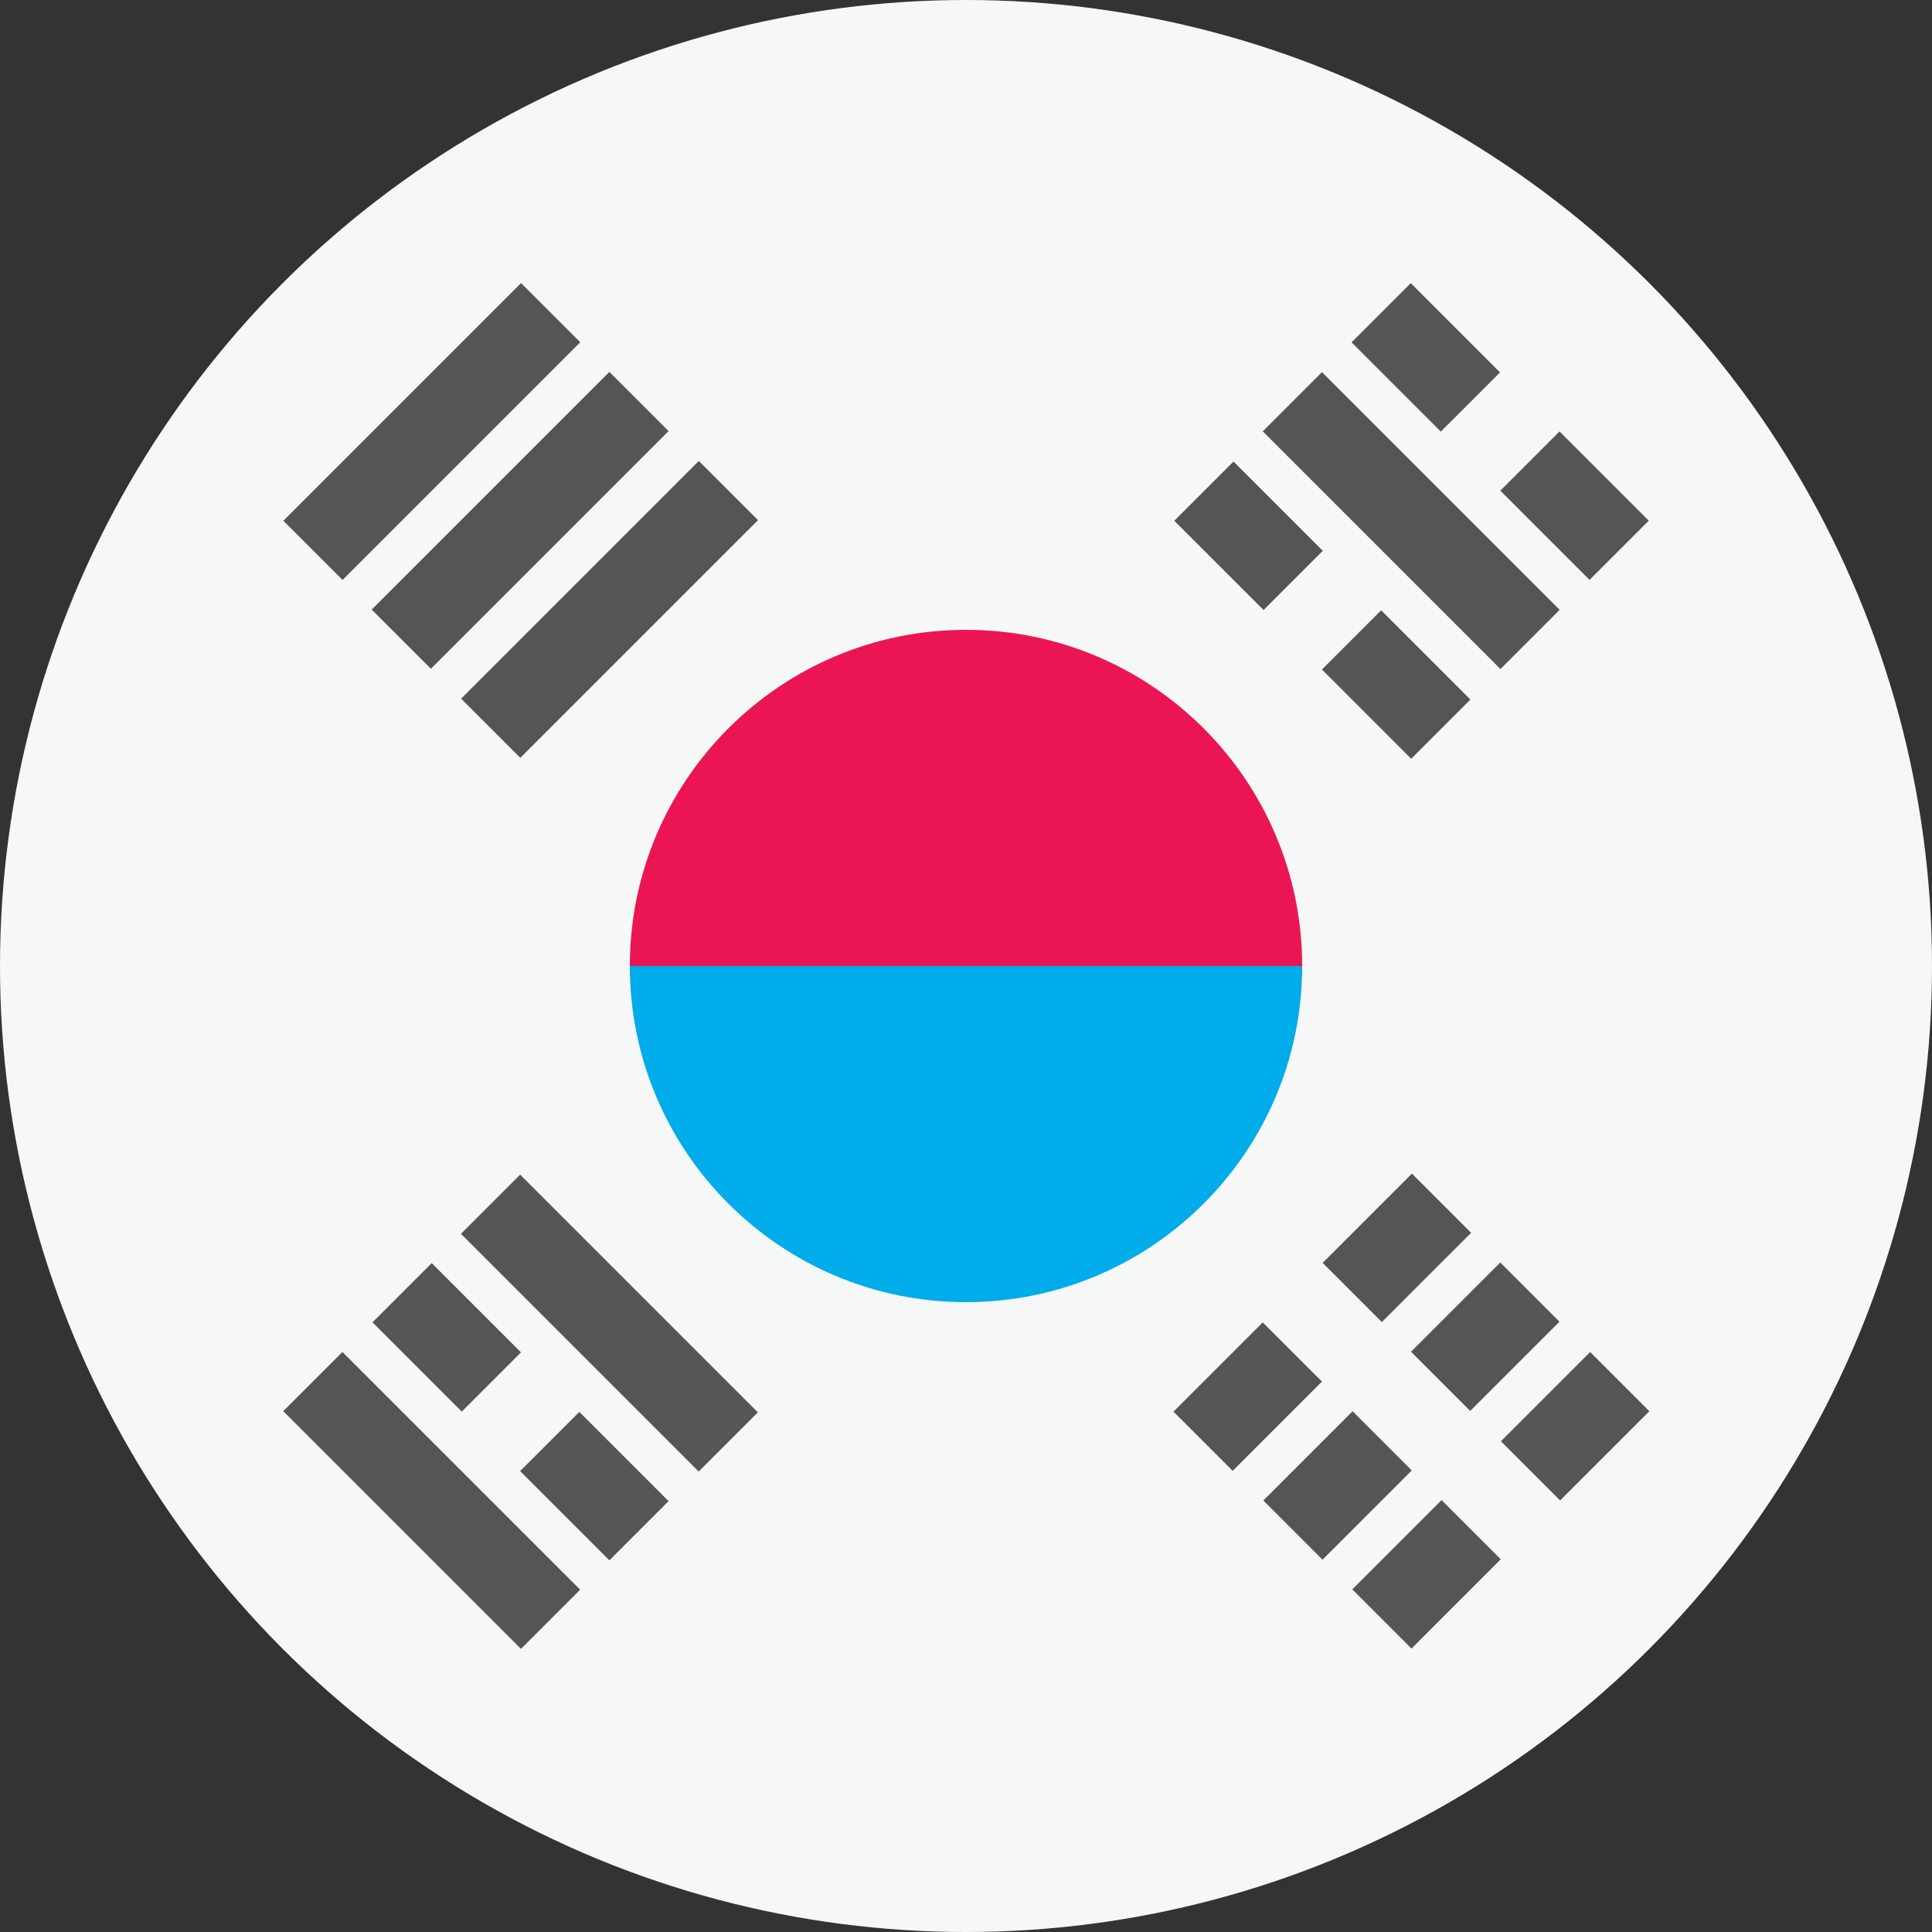
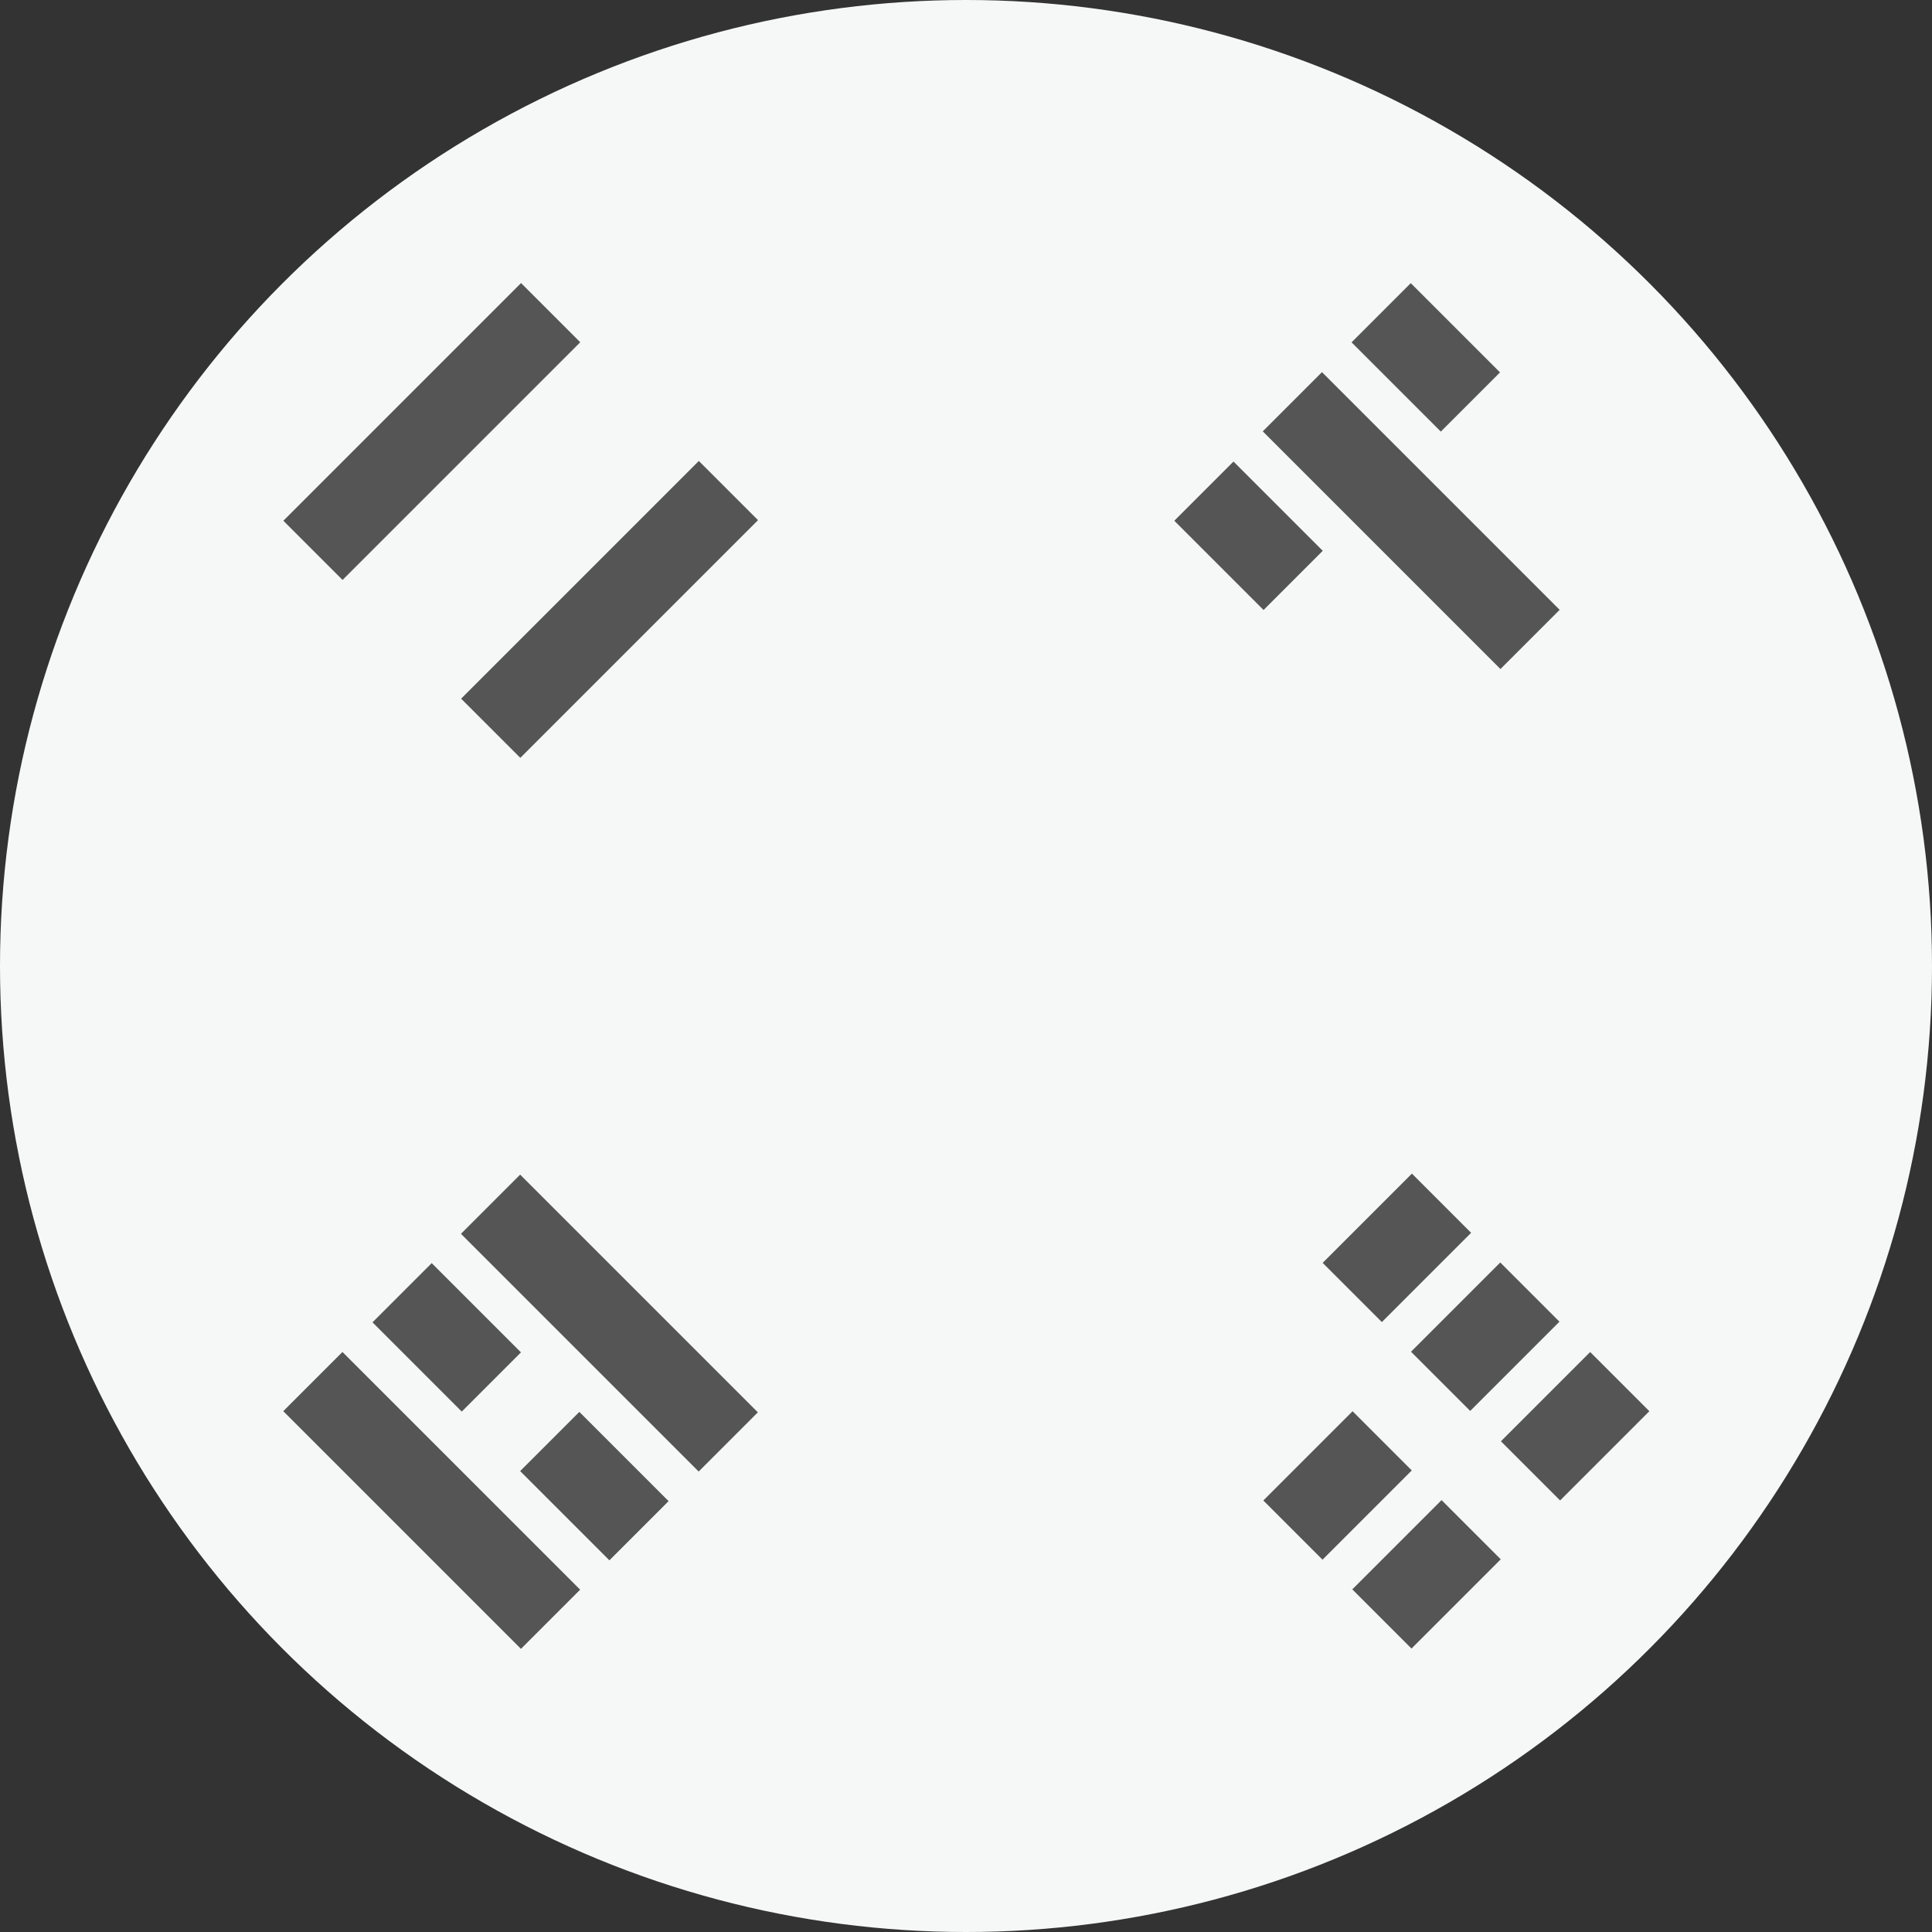
<svg xmlns="http://www.w3.org/2000/svg" viewBox="0 0 30 30">
  <rect x="0" y="0" width="30" height="30" fill="#333333" stroke="none" />
  <circle cx="15" cy="15" r="15" style="fill:#f6f8f7" />
-   <path d="M20.22 15c0 1.3-2.34 4.57-5.22 4.57S9.78 16.31 9.78 15c0-2.88 2.34-5.22 5.22-5.22s5.22 2.34 5.22 5.22" style="fill:#ec1554" />
-   <path d="M20.22 15c0 2.88-2.34 5.22-5.22 5.22S9.78 17.88 9.78 15" style="fill:#00acea" />
  <path d="M20.71 18.73h1.96v1.3h-1.96z" style="fill:#555" transform="rotate(-45 21.686 19.377)" />
-   <path d="M18.4 21.03h1.96v1.3H18.4z" style="fill:#555" transform="rotate(-45 19.385 21.69)" />
  <path d="M23.48 21.5h1.96v1.3h-1.96z" style="fill:#555" transform="rotate(-45 24.455 22.15)" />
  <path d="M21.17 23.8h1.96v1.3h-1.96z" style="fill:#555" transform="rotate(-45 22.146 24.447)" />
  <path d="M22.09 20.11h1.96v1.3h-1.96z" style="fill:#555" transform="rotate(-45 23.062 20.767)" />
  <path d="M19.79 22.42h1.96v1.3h-1.96z" style="fill:#555" transform="rotate(-45 20.765 23.069)" />
  <path d="M21.27 5.47h1.3v5.22h-1.3z" style="fill:#555" transform="rotate(-45 21.921 8.09)" />
  <path d="M18.73 7.34h1.3V9.3h-1.3z" style="fill:#555" transform="rotate(-45 19.383 8.311)" />
-   <path d="M21.03 9.64h1.3v1.96h-1.3z" style="fill:#555" transform="rotate(-45 21.691 10.625)" />
  <path d="M21.49 4.57h1.3v1.96h-1.3z" style="fill:#555" transform="rotate(-45 22.139 5.55)" />
-   <path d="M23.8 6.87h1.3v1.96h-1.3z" style="fill:#555" transform="rotate(-45 24.452 7.852)" />
+   <path d="M23.8 6.87h1.3h-1.3z" style="fill:#555" transform="rotate(-45 24.452 7.852)" />
  <path d="M6.05 20.69h1.3v5.22h-1.3z" style="fill:#555" transform="rotate(-45 6.7 23.295)" />
  <path d="M8.58 22.09h1.3v1.96h-1.3z" style="fill:#555" transform="rotate(-45 9.237 23.074)" />
  <path d="M6.28 19.79h1.3v1.96h-1.3z" style="fill:#555" transform="rotate(-45 6.929 20.76)" />
  <path d="M8.81 17.93h1.3v5.22h-1.3z" style="fill:#555" transform="rotate(-45 9.467 20.539)" />
  <path d="M4.09 6.05h5.22v1.3H4.09z" style="fill:#555" transform="rotate(-45 6.703 6.694)" />
-   <path d="M5.47 7.43h5.22v1.3H5.47z" style="fill:#555" transform="rotate(-45 8.078 8.084)" />
  <path d="M6.86 8.81h5.22v1.3H6.86z" style="fill:#555" transform="rotate(-45 9.471 9.467)" />
</svg>